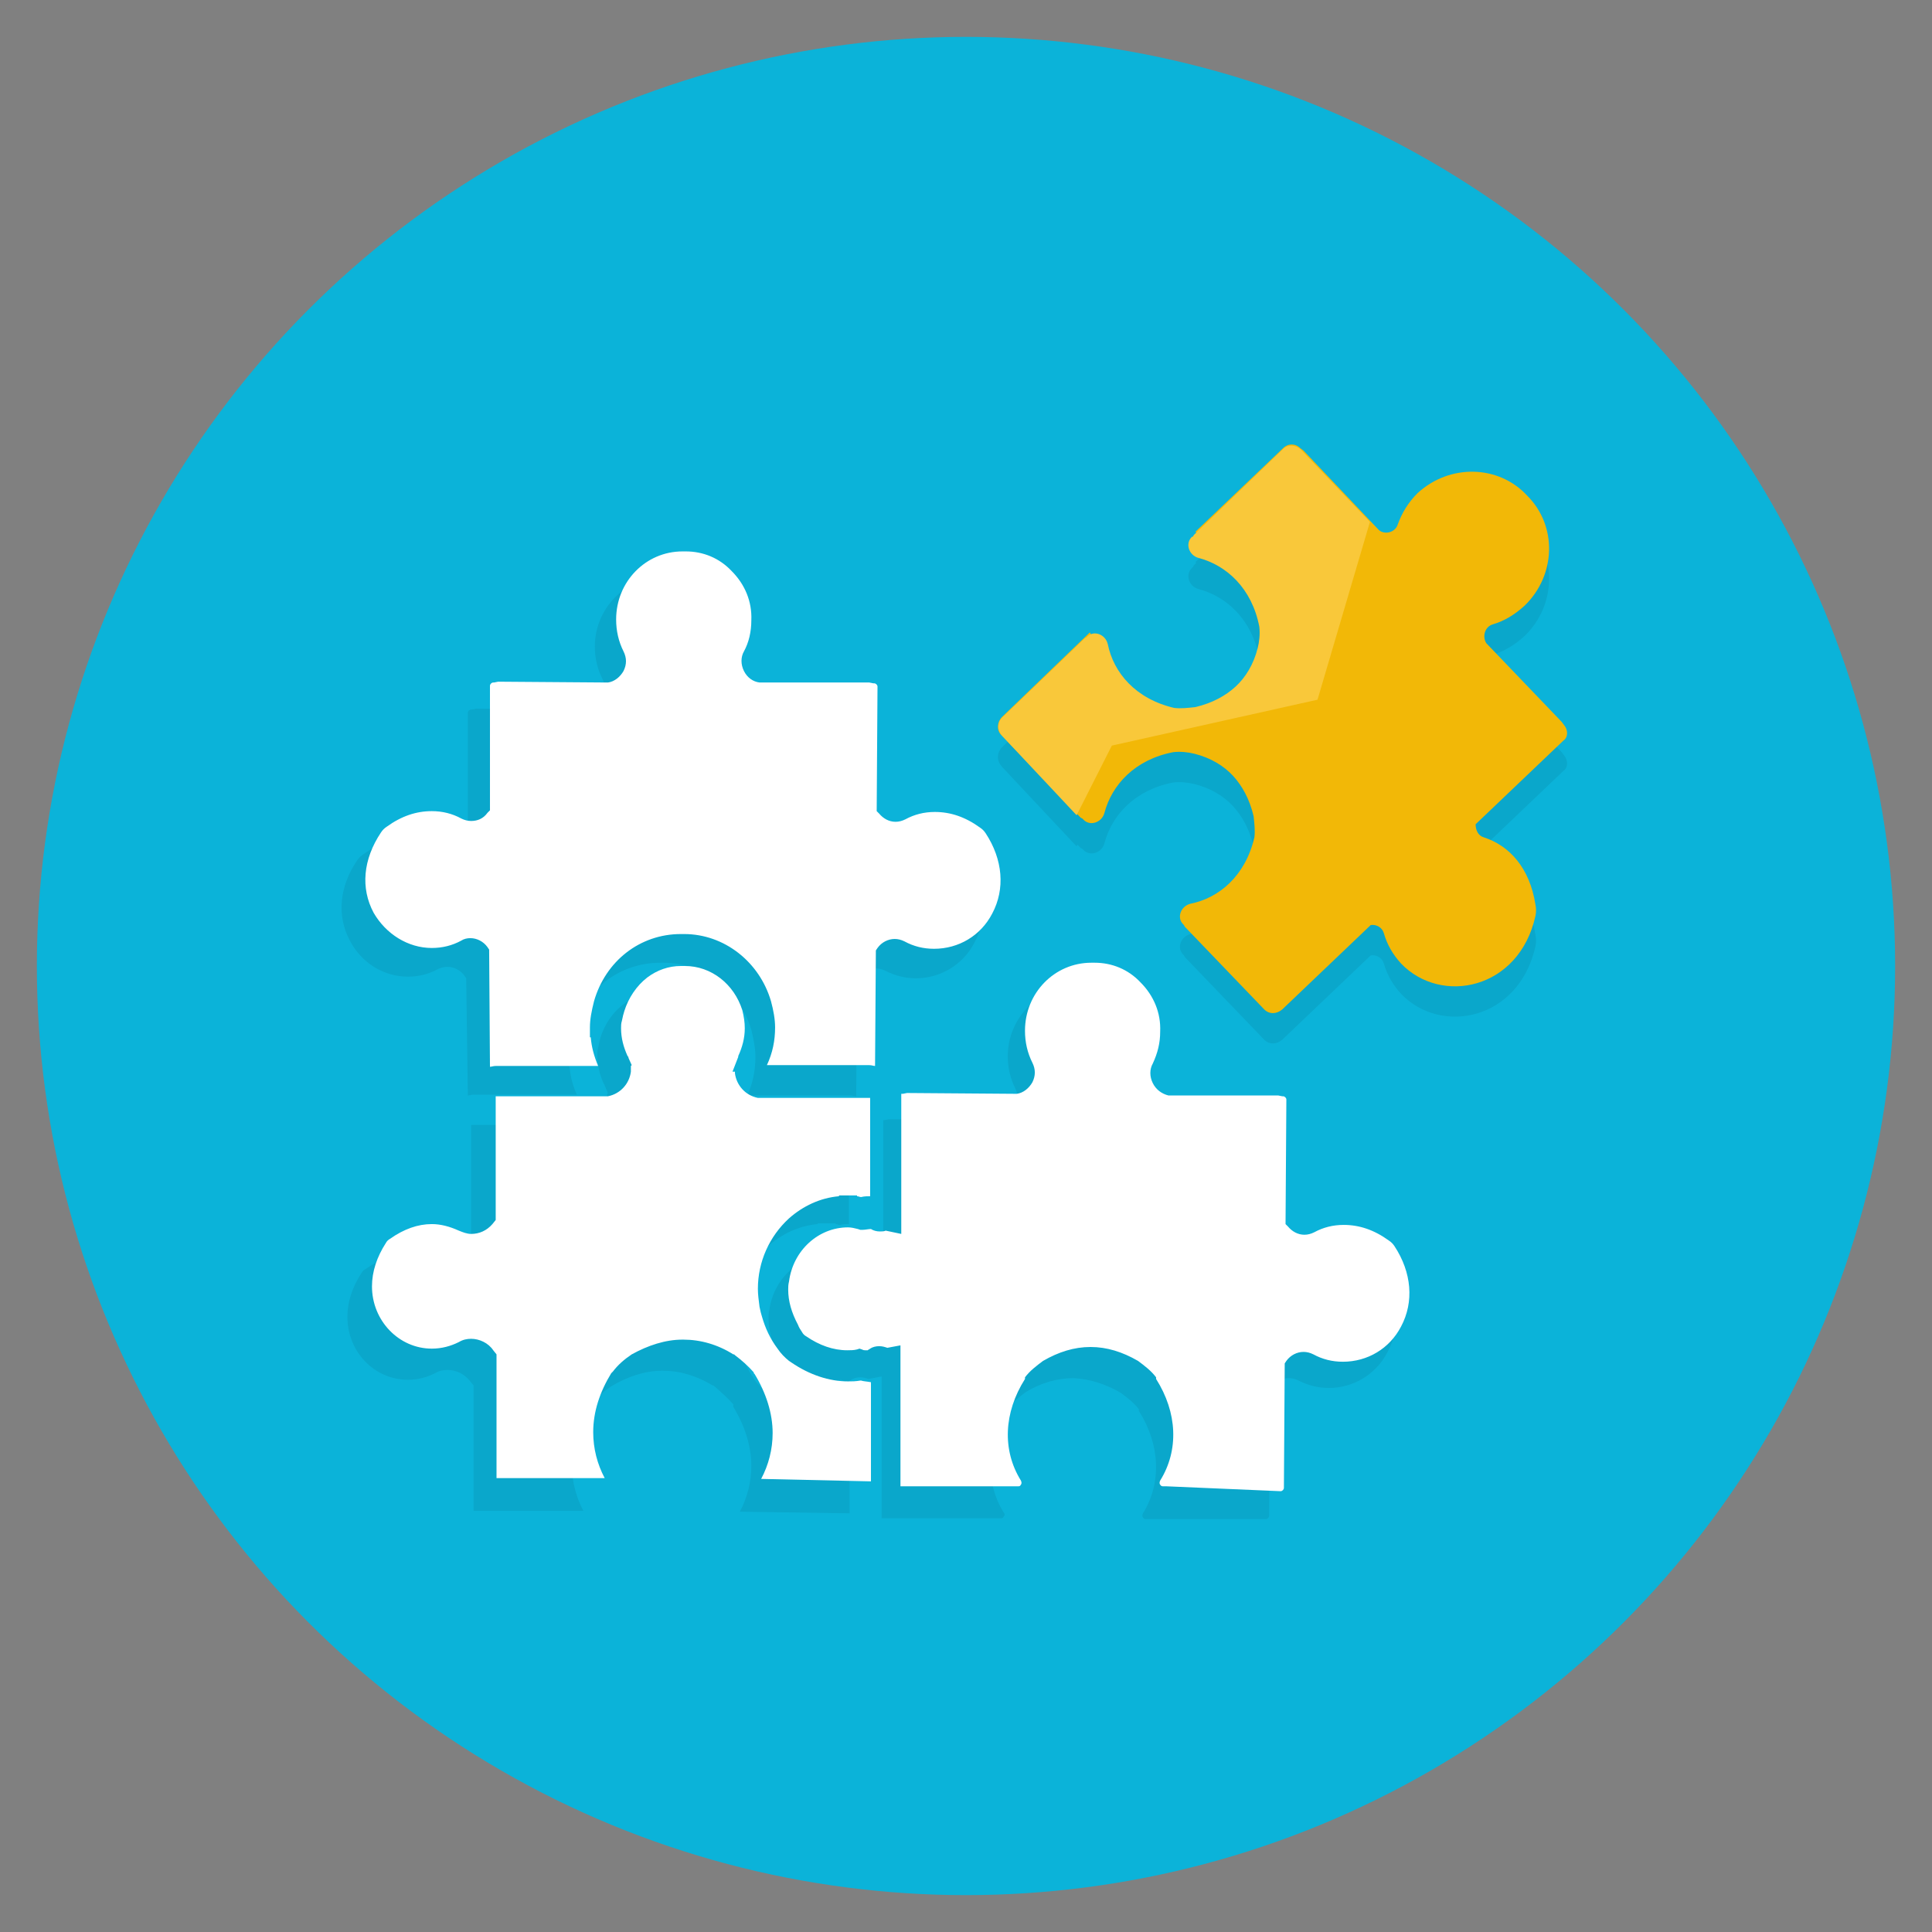
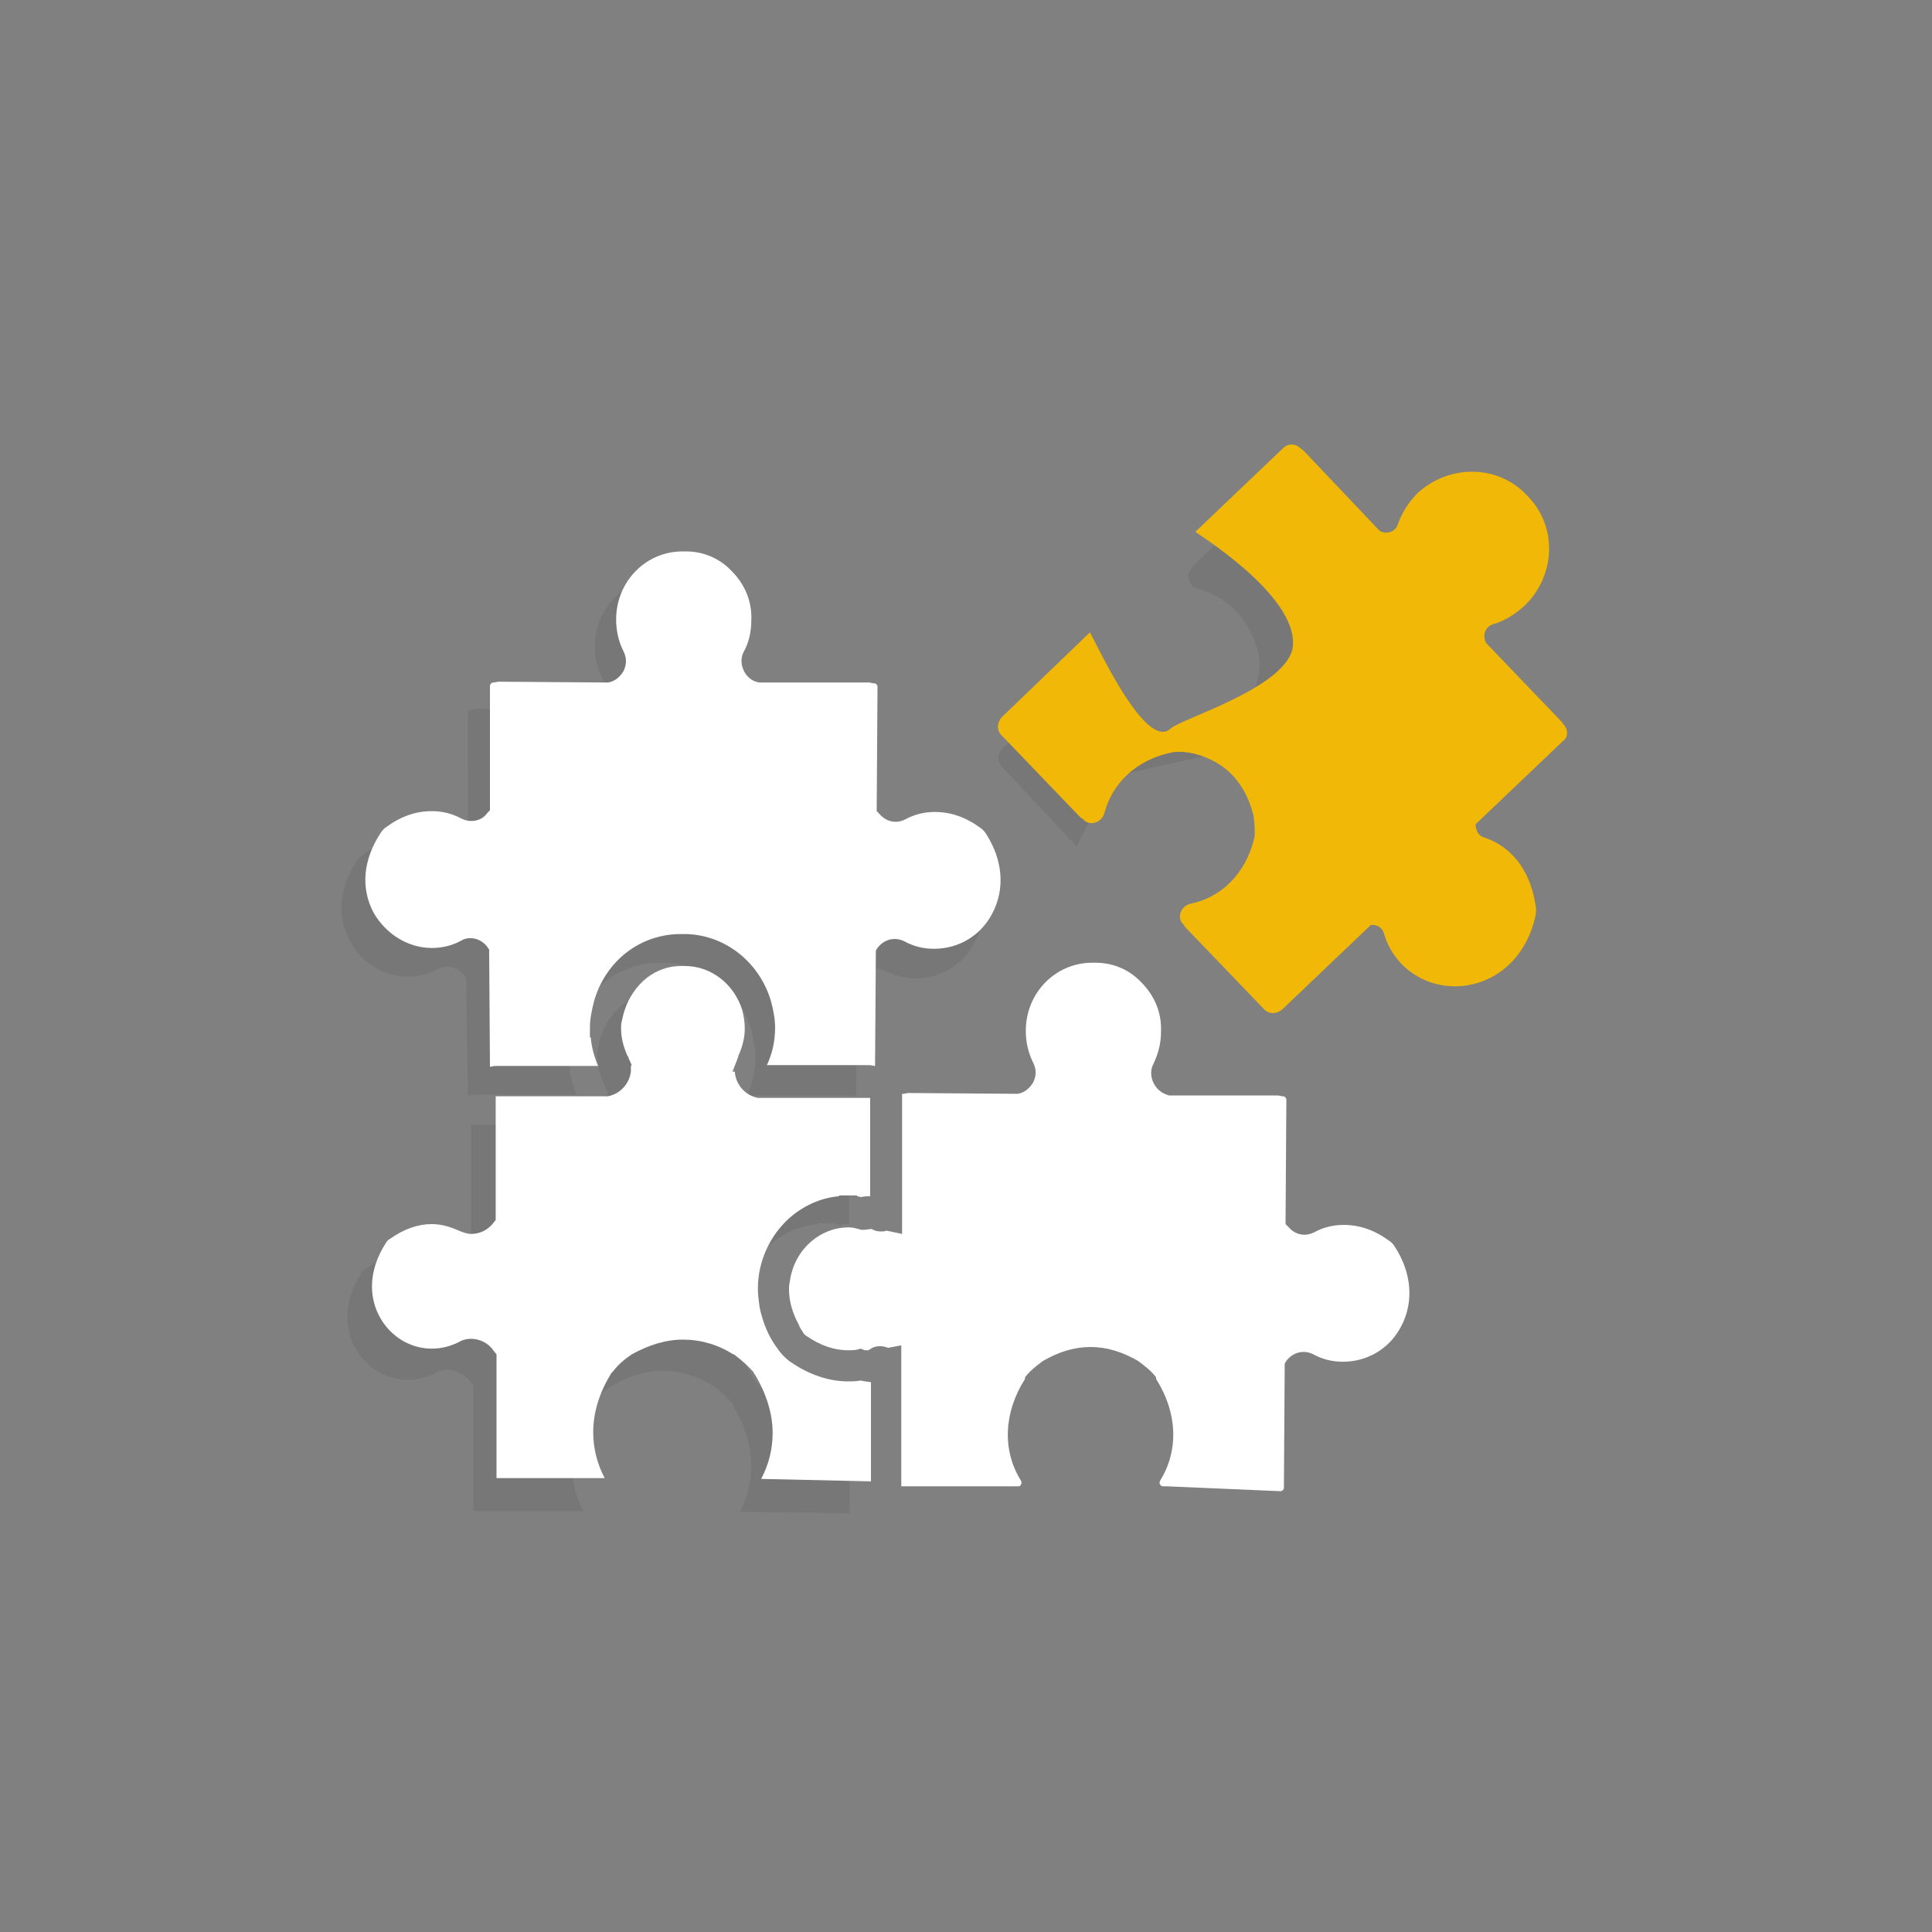
<svg xmlns="http://www.w3.org/2000/svg" id="Шар_1" x="0px" y="0px" viewBox="0 0 235.8 235.8" style="enable-background:new 0 0 235.8 235.8;" xml:space="preserve">
  <rect x="0" y="0" width="235.8" height="235.8" fill="#808080" stroke="none" />
  <style type="text/css"> .st0{fill:#0BB3D9;} .st1{opacity:7.000000e-02;} .st2{fill:#010101;} .st3{fill:#FFFFFF;} .st4{fill:#F2B807;} .st5{fill:#F9C83A;} .st6{fill:#023859;} .st7{fill:#0BC4D9;} .st8{fill:#F2B33D;} </style>
  <g>
-     <circle class="st0" cx="117.9" cy="117.9" r="113.4" />
    <g class="st1">
-       <path class="st2" d="M140.2,185.4H140h-0.2c0,0-0.2,0-0.3-0.2c-0.1-0.1-0.1-0.3,0-0.5c2.3-3.7,2.1-8.4-0.5-12.5v-0.1V172 c-0.6-0.8-1.4-1.4-2.2-2l0,0l0,0c-1.9-1.1-3.8-1.7-5.8-1.8l0,0c-2,0-4,0.6-5.8,1.7l0,0l0,0c-0.8,0.6-1.6,1.2-2.2,2v0.1v0.1 c-2.6,4.1-2.8,8.8-0.5,12.5c0.2,0.2,0.1,0.4,0,0.5c-0.1,0.2-0.2,0.2-0.3,0.2H122h-0.2h-14.1c-0.1,0-0.1,0-0.1,0c0-0.1,0-0.2,0-0.3 v-17l-1.6,0.3c-0.3-0.1-0.6-0.2-1-0.2s-0.8,0.1-1.1,0.3c-0.1,0.1-0.2,0.1-0.3,0.2c-0.1,0-0.2,0-0.3,0c-0.1,0-0.2,0-0.4-0.1 l-0.3-0.1l-0.3,0.1c-0.4,0.1-0.8,0.1-1.2,0.1c-1.7,0-3.4-0.6-5.1-1.8c-0.2-0.1-0.4-0.3-0.5-0.5c-0.2-0.3-0.4-0.6-0.5-1l0,0 c-0.8-1.5-1.2-2.9-1.2-4.4c0-0.3,0-0.6,0.1-1c0.5-3.8,3.6-6.7,7.3-6.7c0.4,0,0.8,0.1,1.3,0.2l0.3,0.1h0.3c0.3,0,0.7-0.1,1-0.1 c0.4,0.2,0.7,0.3,1.1,0.3c0.2,0,0.5,0,0.7-0.1l1.9,0.4v-16.8c0-0.2,0-0.3,0-0.5h0.1h0.1l0.5-0.1l13.4,0.1h0.1 c0.8-0.1,1.6-0.7,1.9-1.5c0.4-0.8,0.4-1.6,0-2.4c-0.6-1.2-0.9-2.5-0.9-3.9c0-4.6,3.7-8.4,8.1-8.4c0.1,0,0.1,0,0.2,0h0.2 c2.1,0,4.1,0.8,5.7,2.4c1.6,1.6,2.5,3.8,2.5,6.1c0,1.4-0.3,2.7-0.9,3.9c-0.4,0.7-0.4,1.6,0,2.4c0.4,0.8,1.1,1.3,1.9,1.5h0.1h13.4 l0.5,0.1h0.1c0.2,0,0.4,0.2,0.4,0.4l-0.1,15.3l0.3,0.3c0.5,0.6,1.2,1,2,1c0.4,0,0.8-0.1,1.2-0.3c1.1-0.6,2.4-0.9,3.6-0.9 c1.9,0,3.8,0.7,5.6,1.9c0.3,0.2,0.5,0.4,0.7,0.7c2.2,3.2,2.5,6.8,0.8,9.8c-1.4,2.7-4.2,4.3-7.1,4.3c-1.3,0-2.5-0.3-3.7-0.9 c-0.4-0.2-0.8-0.3-1.2-0.3c-0.8,0-1.6,0.4-2.1,1.1l-0.2,0.3l-0.1,15.4c0,0.2-0.2,0.4-0.4,0.4L140.2,185.4z" />
      <path class="st2" d="M56.9,119.4l-0.2-0.3c-0.5-0.7-1.3-1.1-2.1-1.1c-0.4,0-0.8,0.1-1.2,0.3c-1.1,0.6-2.3,0.9-3.6,0.9l0,0 c-3,0-5.7-1.7-7.1-4.4c-1.6-3-1.3-6.6,0.9-9.8c0.2-0.3,0.4-0.5,0.7-0.7c1.8-1.3,3.7-1.9,5.6-1.9c1.3,0,2.5,0.3,3.7,0.9 c0.4,0.2,0.8,0.3,1.2,0.3c0.8,0,1.5-0.4,2-1l0.3-0.3V87c0-0.2,0.2-0.4,0.4-0.4h0.1l0.5-0.1l13.4,0.1h0.1c0.8-0.1,1.6-0.7,1.9-1.4 c0.4-0.8,0.4-1.6,0-2.4c-0.6-1.2-0.9-2.5-0.9-3.9c0-4.6,3.7-8.4,8.1-8.4c0.1,0,0.1,0,0.2,0h0.2c2.1,0,4.2,0.8,5.7,2.4 c1.6,1.6,2.5,3.8,2.5,6.1c0,1.4-0.3,2.7-0.9,3.9c-0.4,0.8-0.4,1.6,0,2.4s1.1,1.3,1.9,1.5h0.1h13.4l0.5,0.1h0.1 c0.2,0,0.4,0.2,0.4,0.4l-0.1,15.3l0.3,0.3c0.5,0.6,1.2,1,2,1c0.4,0,0.8-0.1,1.2-0.3c1.1-0.6,2.4-0.9,3.6-0.9 c1.9,0,3.8,0.7,5.6,1.9c0.3,0.2,0.5,0.4,0.7,0.7c2.1,3.2,2.5,6.8,0.8,9.8c-1.4,2.7-4.2,4.3-7.1,4.3c-1.3,0-2.5-0.3-3.7-0.9 c-0.4-0.2-0.8-0.3-1.2-0.3c-0.8,0-1.6,0.4-2.1,1.1l-0.2,0.3l-0.1,14.2l0,0c-0.2,0-0.4-0.1-0.7-0.1H91.2c0.7-1.5,1-3.1,1-4.7 c0-1-0.2-2.1-0.5-3.3c-1.4-4.8-5.8-8.2-10.7-8.2h-0.2h-0.2c-5,0-9.3,3.3-10.7,8.2c-0.3,1.2-0.5,2.2-0.5,3.2v1.2h0.1 c0.1,1.2,0.4,2.4,0.9,3.5H57.8c-0.3,0-0.5,0.1-0.7,0.1l0,0L56.9,119.4z" />
      <path class="st2" d="M90.3,184.5c0.9-1.7,1.4-3.6,1.4-5.6c0-2.4-0.8-4.9-2.2-7.2l0,0v-0.2v-0.1c-0.7-0.8-1.5-1.5-2.3-2.2l-0.1-0.1 H87c-2-1.2-4-1.8-6.1-1.8h-0.1c-2.1,0-4.2,0.7-6.2,1.9l0,0l0,0c-0.9,0.6-1.7,1.3-2.4,2.2l-0.1,0.1l-0.1,0.1 c-1.5,2.3-2.2,4.8-2.2,7.2c0,2,0.5,3.9,1.4,5.6H57.8v-15.3l-0.4-0.5c-0.7-0.9-1.7-1.4-2.8-1.4c-0.5,0-1,0.1-1.5,0.4 c-1,0.5-2.1,0.8-3.3,0.8c-4.1,0-7.4-3.4-7.4-7.7c0-1.8,0.6-3.6,1.7-5.3c0.1-0.2,0.3-0.4,0.5-0.5c1.7-1.2,3.4-1.8,5.1-1.8 c1.2,0,2.3,0.3,3.3,0.8c0.5,0.2,1,0.4,1.5,0.4c1,0,2-0.5,2.6-1.2l0.4-0.5v-15.3h0.1l0,0h13.5h0.2c1.5-0.3,2.6-1.5,2.8-3.1V134 v-0.1c0-0.1,0-0.3,0-0.4l0.1-0.1l-0.4-0.9v-0.1l-0.1-0.1c-0.5-1.1-0.8-2.3-0.8-3.5l0,0c0-0.3,0-0.6,0.1-0.9 c0.1-0.5,0.2-0.9,0.3-1.3c0.5-1.6,1.5-3.1,2.9-4.1c1.2-0.9,2.7-1.4,4.2-1.4h0.2h0.1h0.2c3.2,0,6.1,2.2,7,5.5 c0.2,0.8,0.3,1.5,0.3,2.2c0,1.2-0.3,2.4-0.8,3.4v0.1l-0.7,1.8H87v0.2c0.2,1.5,1.3,2.8,2.8,3H90h13.5l0,0h0.1v12.1 c-0.3,0-0.7,0-1.1,0.1c-0.2,0-0.3-0.1-0.5-0.1v-0.1h-1.1h-1.1v0.1c-2.3,0.2-4.4,1.2-6.2,2.8c-2.4,2.2-3.9,5.3-3.9,8.7 c0,0.7,0.1,1.4,0.2,2.3c0.1,0.5,0.2,0.9,0.3,1.2c0.4,1.4,1,2.7,1.9,4c0.4,0.6,0.9,1.1,1.5,1.5l0,0l0.3,0.2c2.2,1.5,4.6,2.3,7,2.3 c0.5,0,0.9,0,1.5-0.1h0.1c0.3,0.1,0.7,0.1,1.2,0.2v12.2L90.3,184.5z" />
      <g>
-         <path class="st2" d="M190.9,92.2l-0.3-0.4l-9.2-9.6c-0.5-0.8-0.2-2,0.8-2.3c1.4-0.4,2.7-1.2,3.9-2.3c3.8-3.7,4-9.7,0.3-13.4 c-3.5-3.8-9.5-3.9-13.4-0.3c-1.1,1.1-1.9,2.4-2.4,3.8c-0.3,1-1.6,1.3-2.3,0.7l-9.2-9.7l-0.4-0.3c-0.6-0.6-1.5-0.6-2.1,0 l-10.7,10.2c-0.2,0,12.4,7.6,11.9,13.9c-0.4,5-13.6,8.9-14.9,10.1c-3.2,3.1-9.8-12-9.9-11.7l-10.7,10.3c-0.6,0.6-0.7,1.6-0.1,2.2 l9.7,10.1l0.2,0.1l0.1,0.1c0.8,0.9,2.3,0.4,2.6-0.8c0.9-3.4,3.7-6.5,8.4-7.4c0.9-0.1,1.8,0,2.6,0.2c2,0.5,3.6,1.5,4.7,2.7 c1.1,1.2,2,2.8,2.5,4.9c0.1,0.9,0.2,1.8,0.1,2.6c-1.1,4.7-4.3,7.4-7.8,8.1c-1.2,0.3-1.7,1.7-0.9,2.5l0.1,0.1l0.1,0.2l9.7,10.1 c0.6,0.6,1.5,0.6,2.2,0l10.8-10.3c0.7-0.1,1.4,0.3,1.6,1c0.4,1.4,1.1,2.6,2.1,3.7c4.9,5.1,14.4,3.2,16.4-5.8 c0.1-0.5,0.1-0.9,0-1.4c-0.7-4.5-3.2-7.2-6.3-8.2c-0.7-0.2-1-0.9-1-1.6l10.7-10.2C191.4,93.7,191.4,92.8,190.9,92.2z" />
        <path class="st2" d="M167.2,67.4l-8.4-8.8c-0.6-0.6-1.6-0.7-2.2-0.1L145.7,69l-0.1,0.2l-0.1,0.1c-0.9,0.8-0.4,2.3,0.8,2.6 c3.4,0.9,6.5,3.7,7.4,8.4c0.1,0.9,0,1.8-0.2,2.6c-0.5,2-1.5,3.6-2.7,4.7s-2.8,2-4.9,2.5c-0.9,0.1-1.8,0.2-2.6,0.1 c-4.7-1.1-7.4-4.3-8.1-7.8c-0.3-1.2-1.7-1.7-2.5-0.9l-0.1,0.1l-0.2,0.1l-10.1,9.7c-0.6,0.6-0.6,1.5,0,2.2l9.1,9.7l4.3-8.5 l25.1-5.6L167.2,67.4z" />
      </g>
    </g>
    <g>
-       <path class="st3" d="M142.3,181.4h-0.2h-0.2c0,0-0.2,0-0.3-0.2c-0.1-0.1-0.1-0.3,0-0.5c2.3-3.7,2.1-8.3-0.5-12.4v-0.1v-0.1 c-0.6-0.8-1.4-1.4-2.2-2l0,0l0,0c-1.9-1.1-3.8-1.7-5.8-1.7l0,0c-2,0-3.9,0.6-5.8,1.7l0,0l0,0c-0.8,0.6-1.6,1.2-2.2,2v0.1v0.1 c-2.6,4.1-2.8,8.7-0.5,12.4c0.1,0.2,0.1,0.4,0,0.5c-0.1,0.2-0.2,0.2-0.3,0.2h-0.2h-0.2H110c-0.1,0-0.1,0-0.1,0c0-0.1,0-0.2,0-0.3 v-16.9l-1.6,0.3c-0.3-0.1-0.6-0.2-1-0.2s-0.8,0.1-1.1,0.3c-0.1,0.1-0.2,0.1-0.3,0.2c-0.1,0-0.2,0-0.3,0c-0.1,0-0.2,0-0.4-0.1 l-0.3-0.1l-0.3,0.1c-0.4,0.1-0.8,0.1-1.2,0.1c-1.7,0-3.4-0.6-5-1.7c-0.2-0.1-0.4-0.3-0.5-0.5c-0.2-0.3-0.4-0.6-0.5-0.9l0,0 c-0.8-1.5-1.2-2.9-1.2-4.3c0-0.3,0-0.6,0.1-1c0.5-3.8,3.6-6.6,7.2-6.6c0.4,0,0.8,0.1,1.2,0.2l0.3,0.1h0.3c0.3,0,0.7-0.1,1-0.1 c0.3,0.2,0.7,0.3,1.1,0.3c0.2,0,0.5,0,0.7-0.1l1.9,0.4V134c0-0.2,0-0.3,0-0.5h0.1h0.1l0.5-0.1l13.3,0.1h0.1 c0.8-0.1,1.5-0.7,1.9-1.4c0.4-0.8,0.4-1.6,0-2.4c-0.6-1.2-0.9-2.5-0.9-3.9c0-4.6,3.6-8.3,8.1-8.3c0.1,0,0.1,0,0.2,0h0.2 c2.1,0,4.1,0.8,5.6,2.4c1.6,1.6,2.5,3.7,2.4,6c0,1.4-0.3,2.6-0.9,3.9c-0.4,0.7-0.4,1.6,0,2.4s1.1,1.3,1.9,1.5h0.1H156l0.5,0.1h0.1 c0.2,0,0.4,0.2,0.4,0.4l-0.1,15.2l0.3,0.3c0.5,0.6,1.2,1,2,1c0.4,0,0.8-0.1,1.2-0.3c1.1-0.6,2.3-0.9,3.6-0.9 c1.9,0,3.7,0.6,5.5,1.9c0.3,0.2,0.5,0.4,0.7,0.7c2.1,3.2,2.4,6.8,0.8,9.8c-1.4,2.7-4.1,4.3-7.1,4.3c-1.3,0-2.5-0.3-3.6-0.9 c-0.4-0.2-0.8-0.3-1.2-0.3c-0.8,0-1.6,0.4-2.1,1.1l-0.2,0.3l-0.1,15.2c0,0.2-0.2,0.4-0.4,0.4L142.3,181.4z" />
+       <path class="st3" d="M142.3,181.4h-0.2h-0.2c0,0-0.2,0-0.3-0.2c-0.1-0.1-0.1-0.3,0-0.5c2.3-3.7,2.1-8.3-0.5-12.4v-0.1v-0.1 c-0.6-0.8-1.4-1.4-2.2-2l0,0l0,0c-1.9-1.1-3.8-1.7-5.8-1.7l0,0c-2,0-3.9,0.6-5.8,1.7l0,0l0,0c-0.8,0.6-1.6,1.2-2.2,2v0.1v0.1 c-2.6,4.1-2.8,8.7-0.5,12.4c0.1,0.2,0.1,0.4,0,0.5c-0.1,0.2-0.2,0.2-0.3,0.2h-0.2h-0.2H110c0-0.1,0-0.2,0-0.3 v-16.9l-1.6,0.3c-0.3-0.1-0.6-0.2-1-0.2s-0.8,0.1-1.1,0.3c-0.1,0.1-0.2,0.1-0.3,0.2c-0.1,0-0.2,0-0.3,0c-0.1,0-0.2,0-0.4-0.1 l-0.3-0.1l-0.3,0.1c-0.4,0.1-0.8,0.1-1.2,0.1c-1.7,0-3.4-0.6-5-1.7c-0.2-0.1-0.4-0.3-0.5-0.5c-0.2-0.3-0.4-0.6-0.5-0.9l0,0 c-0.8-1.5-1.2-2.9-1.2-4.3c0-0.3,0-0.6,0.1-1c0.5-3.8,3.6-6.6,7.2-6.6c0.4,0,0.8,0.1,1.2,0.2l0.3,0.1h0.3c0.3,0,0.7-0.1,1-0.1 c0.3,0.2,0.7,0.3,1.1,0.3c0.2,0,0.5,0,0.7-0.1l1.9,0.4V134c0-0.2,0-0.3,0-0.5h0.1h0.1l0.5-0.1l13.3,0.1h0.1 c0.8-0.1,1.5-0.7,1.9-1.4c0.4-0.8,0.4-1.6,0-2.4c-0.6-1.2-0.9-2.5-0.9-3.9c0-4.6,3.6-8.3,8.1-8.3c0.1,0,0.1,0,0.2,0h0.2 c2.1,0,4.1,0.8,5.6,2.4c1.6,1.6,2.5,3.7,2.4,6c0,1.4-0.3,2.6-0.9,3.9c-0.4,0.7-0.4,1.6,0,2.4s1.1,1.3,1.9,1.5h0.1H156l0.5,0.1h0.1 c0.2,0,0.4,0.2,0.4,0.4l-0.1,15.2l0.3,0.3c0.5,0.6,1.2,1,2,1c0.4,0,0.8-0.1,1.2-0.3c1.1-0.6,2.3-0.9,3.6-0.9 c1.9,0,3.7,0.6,5.5,1.9c0.3,0.2,0.5,0.4,0.7,0.7c2.1,3.2,2.4,6.8,0.8,9.8c-1.4,2.7-4.1,4.3-7.1,4.3c-1.3,0-2.5-0.3-3.6-0.9 c-0.4-0.2-0.8-0.3-1.2-0.3c-0.8,0-1.6,0.4-2.1,1.1l-0.2,0.3l-0.1,15.2c0,0.2-0.2,0.4-0.4,0.4L142.3,181.4z" />
      <path class="st3" d="M59.7,115.9l-0.2-0.3c-0.5-0.7-1.3-1.1-2.1-1.1c-0.4,0-0.8,0.1-1.1,0.3c-1.1,0.6-2.3,0.9-3.6,0.9l0,0 c-2.9,0-5.6-1.7-7.1-4.3c-1.6-3-1.3-6.5,0.9-9.8c0.2-0.3,0.4-0.5,0.7-0.7c1.8-1.3,3.6-1.9,5.5-1.9c1.3,0,2.5,0.3,3.6,0.9 c0.4,0.2,0.8,0.3,1.2,0.3c0.8,0,1.5-0.3,2-1l0.3-0.3V83.7c0-0.2,0.2-0.4,0.4-0.4h0.1l0.5-0.1l13.3,0.1h0.1 c0.8-0.1,1.5-0.7,1.9-1.4c0.4-0.8,0.4-1.6,0-2.4c-0.6-1.2-0.9-2.5-0.9-3.9c0-4.6,3.6-8.3,8.1-8.3c0.1,0,0.1,0,0.2,0h0.2 c2.1,0,4.1,0.8,5.6,2.4c1.6,1.6,2.5,3.7,2.4,6c0,1.4-0.3,2.7-0.9,3.8c-0.4,0.7-0.4,1.6,0,2.4s1.1,1.3,1.9,1.4h0.1h13.3l0.5,0.1 h0.1c0.2,0,0.4,0.2,0.4,0.4L107,99l0.3,0.3c0.5,0.6,1.2,1,2,1c0.4,0,0.8-0.1,1.2-0.3c1.1-0.6,2.3-0.9,3.6-0.9 c1.9,0,3.7,0.6,5.5,1.9c0.3,0.2,0.5,0.4,0.7,0.7c2.1,3.2,2.4,6.8,0.8,9.8c-1.4,2.7-4.1,4.3-7.1,4.3c-1.3,0-2.5-0.3-3.6-0.9 c-0.4-0.2-0.8-0.3-1.2-0.3c-0.8,0-1.6,0.4-2.1,1.1l-0.2,0.3l-0.1,14.1l0,0c-0.2,0-0.4-0.1-0.7-0.1H93.6c0.7-1.5,1-3,1-4.6 c0-1-0.2-2.1-0.5-3.2c-1.4-4.8-5.7-8.2-10.6-8.2h-0.2h-0.2c-5,0-9.2,3.3-10.6,8.2c-0.3,1.2-0.5,2.2-0.5,3.2v1.2h0.1 c0.1,1.2,0.4,2.3,0.9,3.5H60.5c-0.3,0-0.5,0.1-0.7,0.1l0,0L59.7,115.9z" />
      <path class="st3" d="M92.9,180.5c0.9-1.7,1.4-3.6,1.4-5.6c0-2.4-0.8-4.9-2.2-7.2l0,0l-0.1-0.1v-0.1c-0.7-0.8-1.5-1.5-2.3-2.1 l-0.1-0.1h-0.1c-1.9-1.2-4-1.8-6.1-1.8h-0.1c-2.1,0-4.2,0.7-6.2,1.8l0,0l0,0c-0.9,0.6-1.7,1.3-2.3,2.1l-0.1,0.1l-0.1,0.1 c-1.4,2.3-2.2,4.7-2.2,7.2c0,2,0.5,3.9,1.4,5.6H60.6v-15.1l-0.4-0.5c-0.6-0.9-1.7-1.4-2.7-1.4c-0.5,0-1,0.1-1.5,0.4 c-1,0.5-2.1,0.8-3.3,0.8c-4,0-7.3-3.4-7.3-7.6c0-1.8,0.6-3.6,1.7-5.3c0.1-0.2,0.3-0.4,0.5-0.5c1.7-1.2,3.4-1.8,5.1-1.8 c1.1,0,2.2,0.3,3.3,0.8c0.5,0.2,1,0.4,1.5,0.4c1,0,1.9-0.4,2.6-1.2l0.4-0.5v-15.1h0.1l0,0H74h0.2c1.5-0.3,2.6-1.5,2.8-3v-0.2v-0.1 c0-0.1,0-0.3,0-0.4l0.1-0.1l-0.4-0.9V129l-0.1-0.1c-0.5-1.1-0.8-2.2-0.8-3.4l0,0c0-0.3,0-0.6,0.1-0.9c0.1-0.5,0.2-0.9,0.3-1.2 c0.5-1.6,1.5-3.1,2.8-4.1c1.2-0.9,2.6-1.4,4.1-1.4h0.2h0.1h0.2c3.2,0,6,2.2,7,5.4c0.2,0.8,0.3,1.5,0.3,2.2c0,1.2-0.3,2.3-0.8,3.4 v0.1l-0.7,1.8h0.3v0.2c0.2,1.5,1.3,2.7,2.8,3h0.2h13.4l0,0h0.1v12c-0.3,0-0.7,0-1.1,0.1c-0.2,0-0.3-0.1-0.5-0.1v-0.1h-1.1h-1.1 v0.1c-2.3,0.2-4.4,1.2-6.1,2.7c-2.4,2.2-3.8,5.3-3.8,8.6c0,0.7,0.1,1.4,0.2,2.2c0.1,0.5,0.2,0.9,0.3,1.2c0.4,1.4,1,2.7,1.9,3.9 c0.4,0.6,0.9,1.1,1.4,1.5l0,0l0.3,0.2c2.2,1.5,4.6,2.3,6.9,2.3c0.5,0,0.9,0,1.5-0.1h0.1c0.3,0.1,0.7,0.1,1.2,0.2v12.1L92.9,180.5z " />
      <g>
        <path class="st4" d="M190.9,88.5l-0.3-0.4l-9.2-9.6c-0.5-0.8-0.2-2,0.8-2.3c1.4-0.4,2.7-1.2,3.9-2.3c3.8-3.7,4-9.7,0.3-13.4 c-3.5-3.8-9.5-3.9-13.4-0.3c-1.1,1.1-1.9,2.4-2.4,3.8c-0.3,1-1.6,1.3-2.3,0.7l-9.2-9.7l-0.4-0.3c-0.6-0.6-1.5-0.6-2.1,0 l-10.7,10.2c-0.2,0,12.4,7.6,11.9,13.9c-0.4,5-13.6,8.9-14.9,10.1c-3.2,3.1-9.8-12-9.9-11.7l-10.7,10.3c-0.6,0.6-0.7,1.6-0.1,2.2 l9.7,10.1l0.2,0.1l0.1,0.1c0.8,0.9,2.3,0.4,2.6-0.8c0.9-3.4,3.7-6.5,8.4-7.4c0.9-0.1,1.8,0,2.6,0.2c2,0.5,3.6,1.5,4.7,2.7 c1.1,1.2,2,2.8,2.5,4.9c0.1,0.9,0.2,1.8,0.1,2.6c-1.1,4.7-4.3,7.4-7.8,8.1c-1.2,0.3-1.7,1.7-0.9,2.5l0.1,0.1l0.1,0.2l9.7,10.1 c0.6,0.6,1.5,0.6,2.2,0l10.8-10.3c0.7-0.1,1.4,0.3,1.6,1c0.4,1.4,1.1,2.6,2.1,3.7c4.9,5.1,14.4,3.2,16.4-5.8 c0.1-0.5,0.1-0.9,0-1.4c-0.7-4.5-3.2-7.2-6.3-8.2c-0.7-0.2-1-0.9-1-1.6l10.7-10.2C191.4,90,191.4,89.1,190.9,88.5z" />
-         <path class="st5" d="M167.2,63.7l-8.4-8.8c-0.6-0.6-1.6-0.7-2.2-0.1l-10.9,10.5l-0.1,0.2h-0.1c-0.9,0.8-0.4,2.3,0.8,2.6 c3.4,0.9,6.5,3.7,7.4,8.4c0.1,0.9,0,1.8-0.2,2.6c-0.5,2-1.5,3.6-2.7,4.7s-2.8,2-4.9,2.5c-0.9,0.1-1.8,0.2-2.6,0.1 c-4.7-1.1-7.4-4.3-8.1-7.8c-0.3-1.2-1.7-1.7-2.5-0.9l-0.1,0.1l-0.2,0.1l-10.1,9.7c-0.6,0.6-0.6,1.5,0,2.2l9.1,9.7l4.3-8.5 l25.1-5.6L167.2,63.7z" />
      </g>
    </g>
  </g>
  <path class="st6" d="M318.3-25L318.3-25c-25.4,0-46-20.6-46-46v0c0-25.4,20.6-46,46-46h0c25.4,0,46,20.6,46,46v0 C364.3-45.6,343.7-25,318.3-25z" />
  <rect x="-134" y="-110" class="st0" width="112" height="112" />
  <rect x="-17.7" y="-110" class="st7" width="92" height="92" />
  <rect x="78.6" y="-110" class="st4" width="92" height="92" />
  <rect x="175" y="-110" class="st8" width="92" height="92" />
</svg>